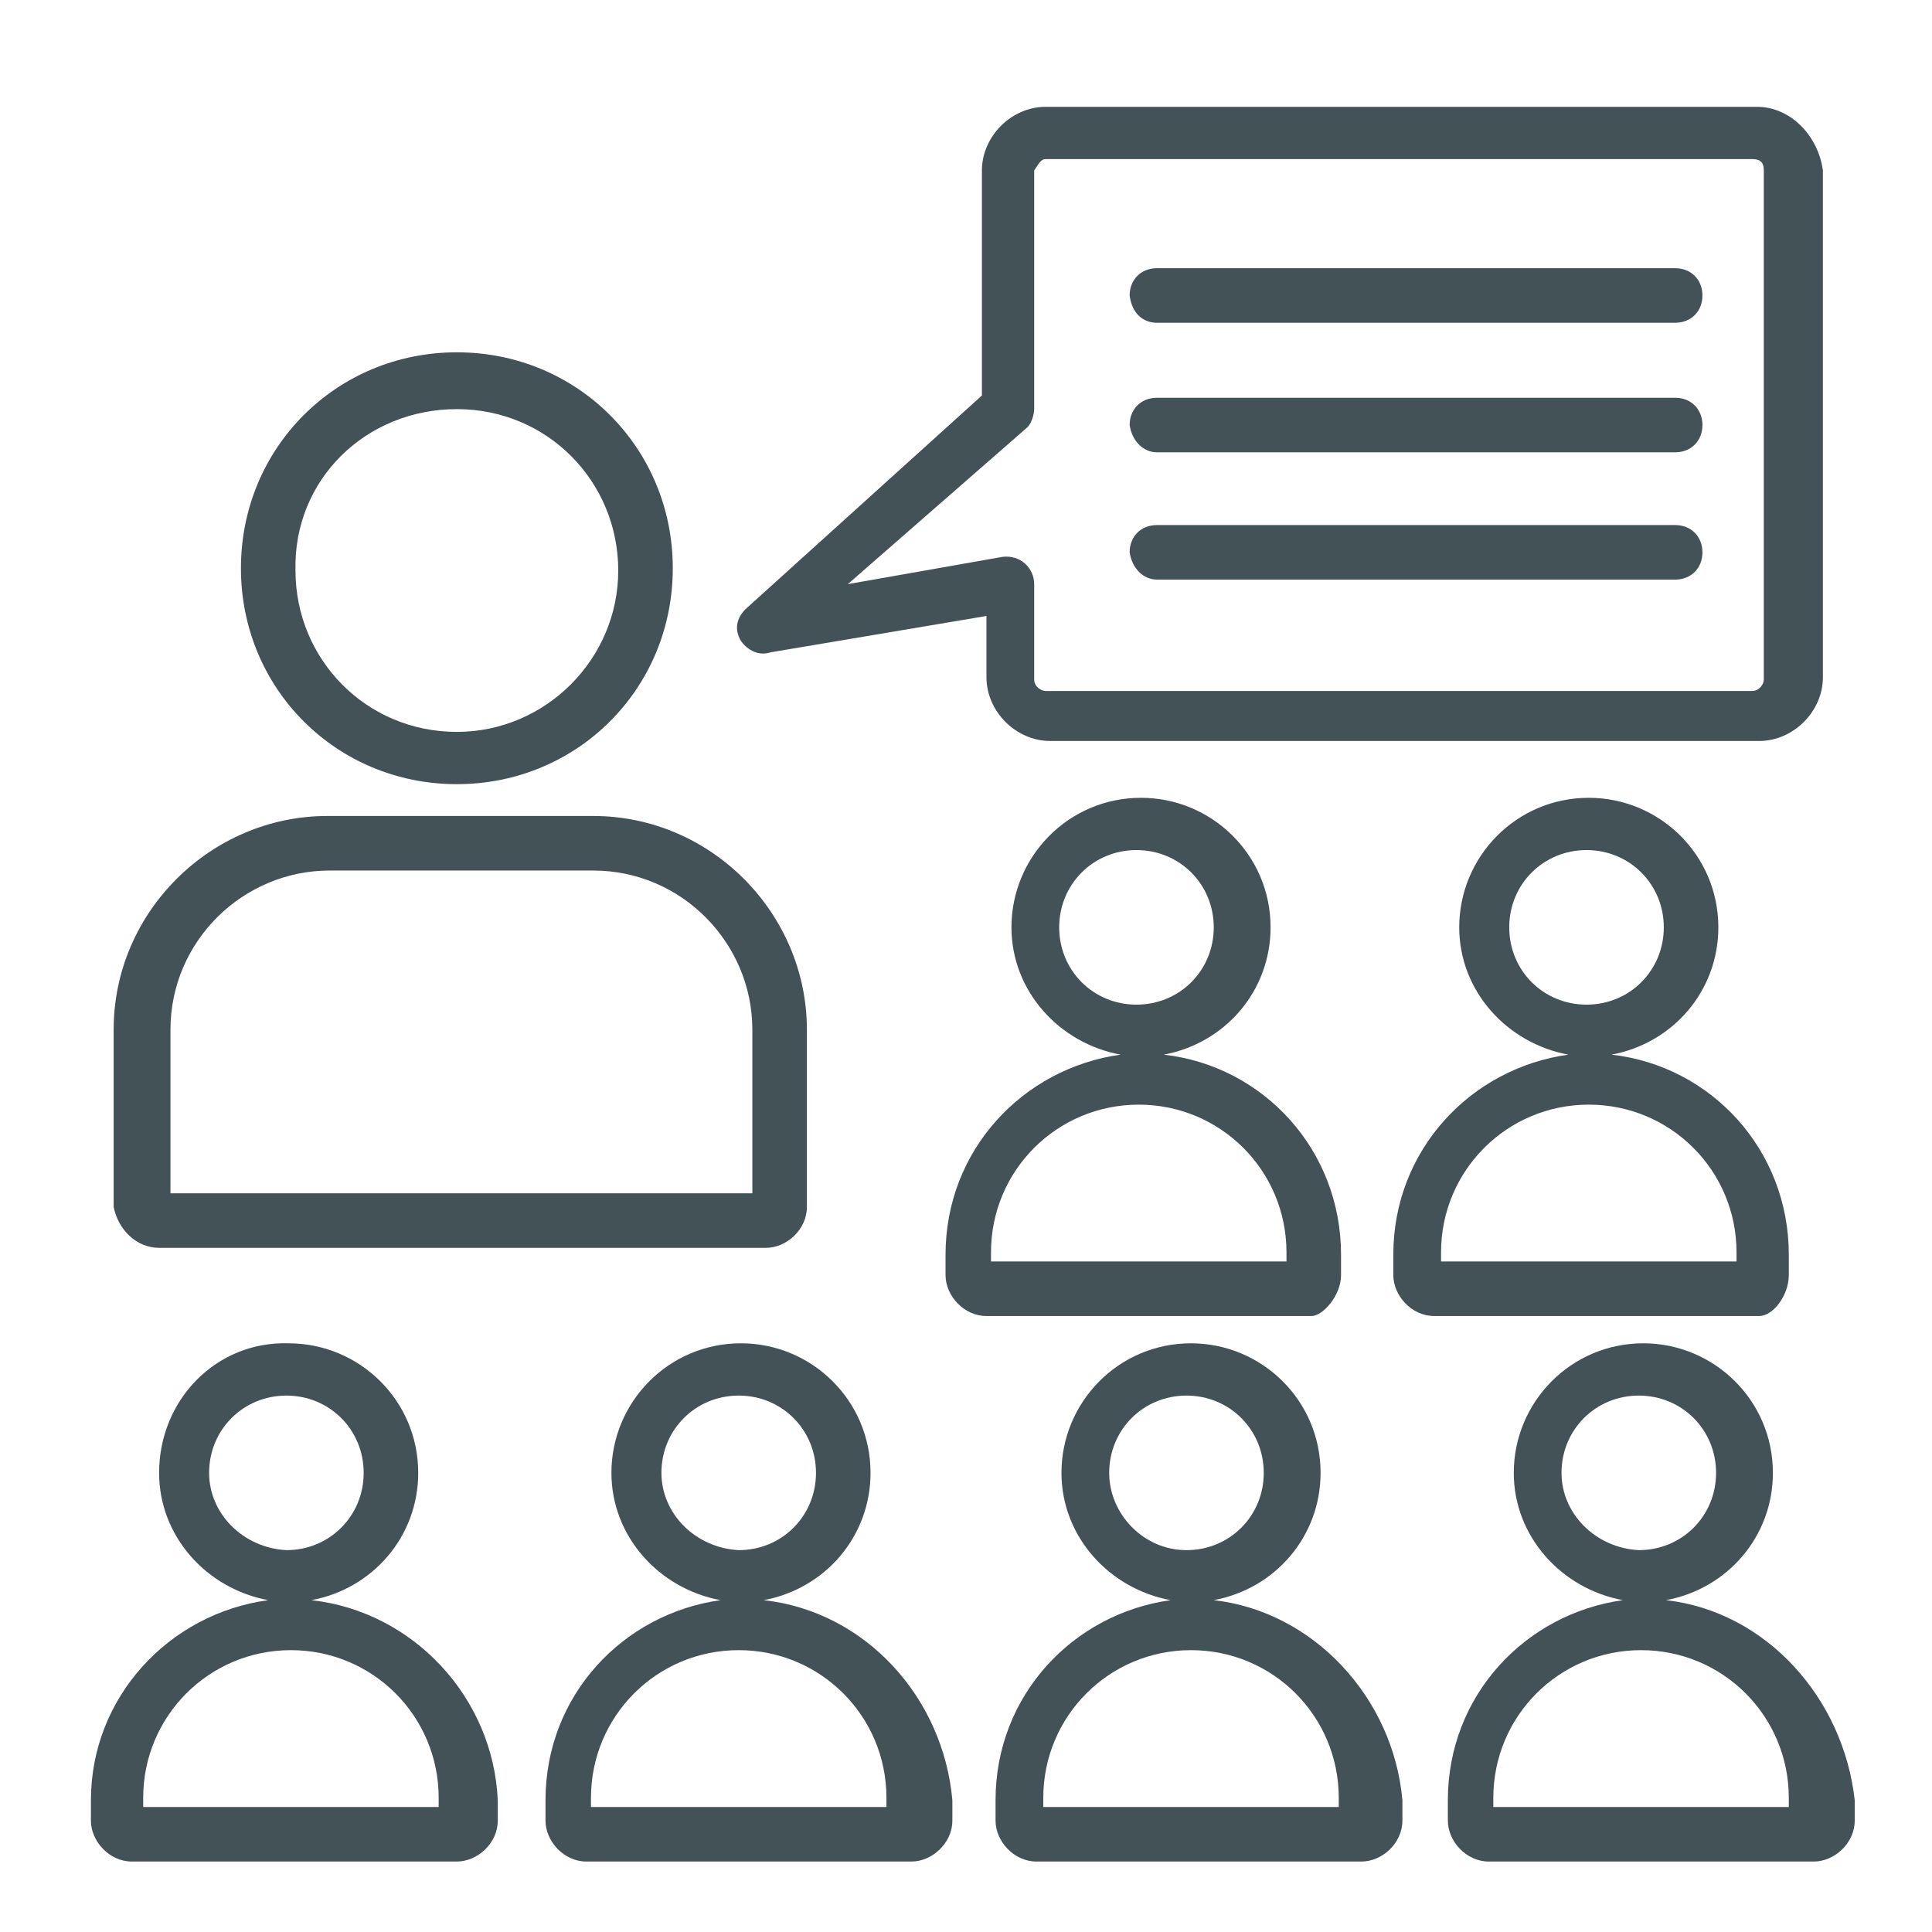
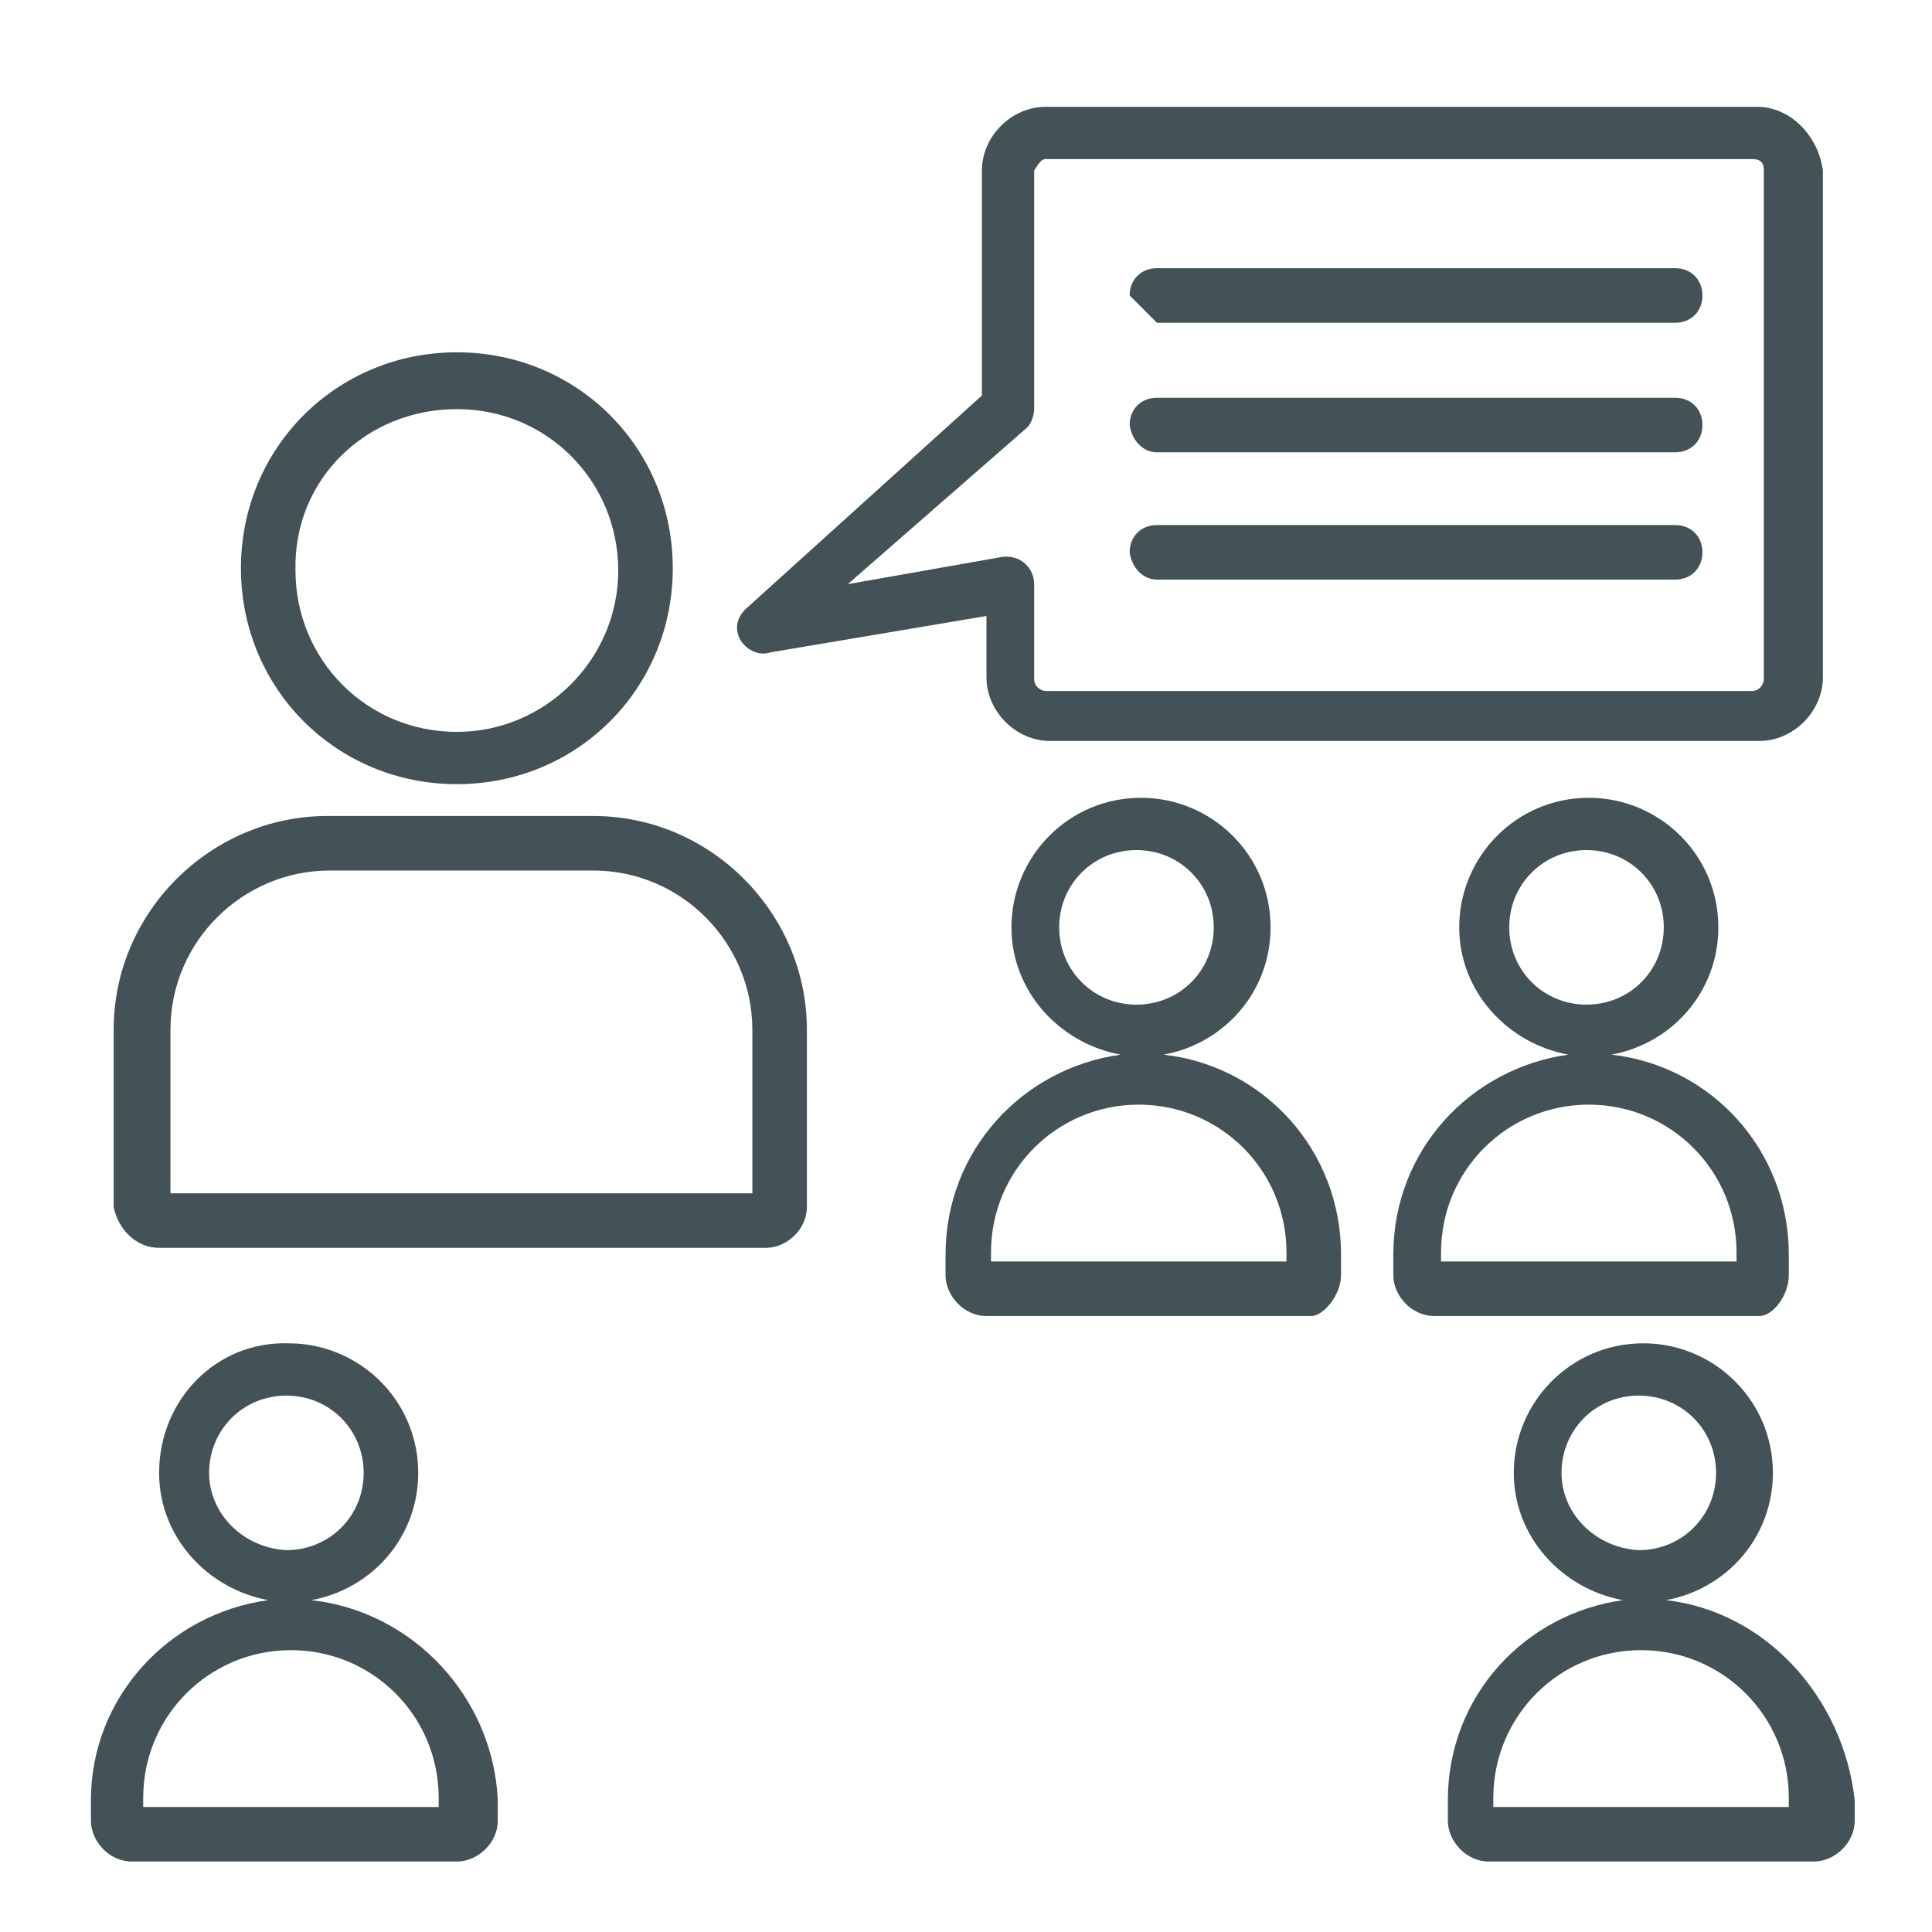
<svg xmlns="http://www.w3.org/2000/svg" id="Layer_1" x="0px" y="0px" viewBox="0 0 85 85" style="enable-background:new 0 0 85 85;" xml:space="preserve">
  <style type="text/css"> .st0{fill:#435257;} </style>
  <g>
    <g>
      <g>
        <path class="st0" d="M20.1,34.5c5.3,0,9.5-4.2,9.5-9.5s-4.2-9.5-9.5-9.5c-5.3,0-9.5,4.2-9.5,9.5S14.8,34.5,20.1,34.5z M20.1,18 c4,0,7.1,3.2,7.1,7.1c0,3.9-3.2,7.1-7.1,7.1c-4,0-7.1-3.2-7.1-7.1C12.9,21.1,16.1,18,20.1,18z" />
        <path class="st0" d="M7,54.9h26.7c0.9,0,1.8-0.8,1.8-1.8v-7.8c0-5.1-4.2-9.4-9.4-9.4H14.4c-5.1,0-9.4,4.2-9.4,9.4v7.8 C5.2,54.1,6,54.9,7,54.9z M7.5,45.3c0-3.9,3.2-7,7-7h11.6c3.9,0,7,3.2,7,7v7.2H7.5V45.3z" />
        <path class="st0" d="M13.7,70.4c2.7-0.5,4.7-2.8,4.7-5.6c0-3.2-2.6-5.7-5.7-5.7C9.5,59,7,61.6,7,64.8c0,2.8,2.1,5.1,4.8,5.6 c-4.4,0.6-7.8,4.3-7.8,8.8v0.9c0,0.9,0.8,1.8,1.8,1.8h14.3c0.9,0,1.8-0.8,1.8-1.8v-0.9C21.7,74.7,18.2,70.9,13.7,70.4z M9.2,64.8 c0-1.9,1.5-3.4,3.4-3.4c1.9,0,3.4,1.5,3.4,3.4c0,1.9-1.5,3.4-3.4,3.4C10.7,68.1,9.2,66.6,9.2,64.8z M19.4,79.5H6.3v-0.4 c0-3.6,2.9-6.5,6.5-6.5c3.6,0,6.5,2.9,6.5,6.5V79.5L19.4,79.5z" />
-         <path class="st0" d="M33.6,70.4c2.7-0.5,4.7-2.8,4.7-5.6c0-3.2-2.6-5.7-5.7-5.7c-3.2,0-5.7,2.6-5.7,5.7c0,2.8,2.1,5.1,4.8,5.6 c-4.3,0.6-7.7,4.2-7.7,8.8v0.9c0,0.9,0.8,1.8,1.8,1.8h14.3c0.9,0,1.8-0.8,1.8-1.8v-0.9C41.5,74.7,38.1,70.9,33.6,70.4z M29.1,64.8c0-1.9,1.5-3.4,3.4-3.4c1.9,0,3.4,1.5,3.4,3.4c0,1.9-1.5,3.4-3.4,3.4C30.6,68.1,29.1,66.6,29.1,64.8z M39.1,79.5H26 v-0.4c0-3.6,2.9-6.5,6.5-6.5c3.6,0,6.5,2.9,6.5,6.5V79.5L39.1,79.5z" />
-         <path class="st0" d="M53.4,70.4c2.7-0.5,4.7-2.8,4.7-5.6c0-3.2-2.6-5.7-5.7-5.7c-3.2,0-5.7,2.6-5.7,5.7c0,2.8,2.1,5.1,4.8,5.6 c-4.3,0.6-7.7,4.2-7.7,8.8v0.9c0,0.9,0.8,1.8,1.8,1.8h14.3c0.9,0,1.8-0.8,1.8-1.8v-0.9C61.3,74.7,57.8,70.9,53.4,70.4z M48.8,64.8c0-1.9,1.5-3.4,3.4-3.4s3.4,1.5,3.4,3.4c0,1.9-1.5,3.4-3.4,3.4S48.8,66.6,48.8,64.8z M59,79.5H45.9v-0.4 c0-3.6,2.9-6.5,6.5-6.5c3.6,0,6.5,2.9,6.5,6.5V79.5L59,79.5z" />
        <path class="st0" d="M73.3,70.4c2.7-0.5,4.7-2.8,4.7-5.6c0-3.2-2.6-5.7-5.7-5.7c-3.2,0-5.7,2.6-5.7,5.7c0,2.8,2.1,5.1,4.8,5.6 c-4.3,0.6-7.7,4.2-7.7,8.8v0.9c0,0.9,0.8,1.8,1.8,1.8h14.3c0.9,0,1.8-0.8,1.8-1.8v-0.9C81.1,74.7,77.7,70.9,73.3,70.4z M68.7,64.8c0-1.9,1.5-3.4,3.4-3.4c1.9,0,3.4,1.5,3.4,3.4c0,1.9-1.5,3.4-3.4,3.4C70.2,68.1,68.7,66.6,68.7,64.8z M78.7,79.5H65.7 v-0.4c0-3.6,2.9-6.5,6.5-6.5c3.6,0,6.5,2.9,6.5,6.5V79.5L78.7,79.5z" />
        <path class="st0" d="M59,56.1v-0.9c0-4.6-3.4-8.3-7.8-8.8c2.7-0.5,4.7-2.8,4.7-5.6c0-3.2-2.6-5.7-5.7-5.7c-3.2,0-5.7,2.6-5.7,5.7 c0,2.8,2.1,5.1,4.8,5.6c-4.3,0.6-7.7,4.2-7.7,8.8v0.9c0,0.9,0.8,1.8,1.8,1.8h14.3C58.2,57.9,59,57,59,56.1z M46.6,40.8 c0-1.9,1.5-3.4,3.4-3.4c1.9,0,3.4,1.5,3.4,3.4c0,1.9-1.5,3.4-3.4,3.4C48.1,44.2,46.6,42.7,46.6,40.8z M56.7,55.5H43.6v-0.4 c0-3.6,2.9-6.5,6.5-6.5c3.6,0,6.5,2.9,6.5,6.5V55.5L56.7,55.5z" />
        <path class="st0" d="M78.7,56.1v-0.9c0-4.6-3.4-8.3-7.8-8.8c2.7-0.5,4.7-2.8,4.7-5.6c0-3.2-2.6-5.7-5.7-5.7 c-3.2,0-5.7,2.6-5.7,5.7c0,2.8,2.1,5.1,4.8,5.6c-4.3,0.6-7.7,4.2-7.7,8.8v0.9c0,0.9,0.8,1.8,1.8,1.8h14.3 C78,57.9,78.7,57,78.7,56.1z M66.4,40.8c0-1.9,1.5-3.4,3.4-3.4c1.9,0,3.4,1.5,3.4,3.4c0,1.9-1.5,3.4-3.4,3.4 C67.9,44.2,66.4,42.7,66.4,40.8z M76.5,55.5h-0.1h-13v-0.4c0-3.6,2.9-6.5,6.5-6.5c3.6,0,6.5,2.9,6.5,6.5V55.5L76.5,55.5z" />
        <path class="st0" d="M33.9,28.7l9.5-1.6v2.7c0,1.5,1.3,2.8,2.8,2.8h31.2c1.5,0,2.8-1.3,2.8-2.8V7.5c-0.2-1.5-1.4-2.8-2.9-2.8H46 c-1.5,0-2.8,1.3-2.8,2.8v9.9l-10.4,9.4c-0.4,0.4-0.5,0.9-0.2,1.4C32.8,28.5,33.3,28.9,33.9,28.7z M45.2,18.8 c0.2-0.2,0.3-0.6,0.3-0.8V7.5C45.7,7.2,45.8,7,46,7h31.1c0.4,0,0.5,0.2,0.5,0.5v22.4c0,0.2-0.2,0.5-0.5,0.5H46 c-0.2,0-0.5-0.2-0.5-0.5v-4.2c0-0.7-0.6-1.3-1.4-1.2l-6.8,1.2L45.2,18.8z" />
-         <path class="st0" d="M50.9,14.2h22.8c0.7,0,1.2-0.5,1.2-1.2c0-0.7-0.5-1.2-1.2-1.2H50.9c-0.7,0-1.2,0.5-1.2,1.2 C49.8,13.8,50.3,14.2,50.9,14.2z" />
+         <path class="st0" d="M50.9,14.2h22.8c0.7,0,1.2-0.5,1.2-1.2c0-0.7-0.5-1.2-1.2-1.2H50.9c-0.7,0-1.2,0.5-1.2,1.2 z" />
        <path class="st0" d="M50.9,19.9h22.8c0.7,0,1.2-0.5,1.2-1.2c0-0.7-0.5-1.2-1.2-1.2H50.9c-0.7,0-1.2,0.5-1.2,1.2 C49.8,19.4,50.3,19.9,50.9,19.9z" />
        <path class="st0" d="M50.9,25.5h22.8c0.7,0,1.2-0.5,1.2-1.2c0-0.7-0.5-1.2-1.2-1.2H50.9c-0.7,0-1.2,0.5-1.2,1.2 C49.8,25,50.3,25.5,50.9,25.5z" />
      </g>
    </g>
  </g>
</svg>